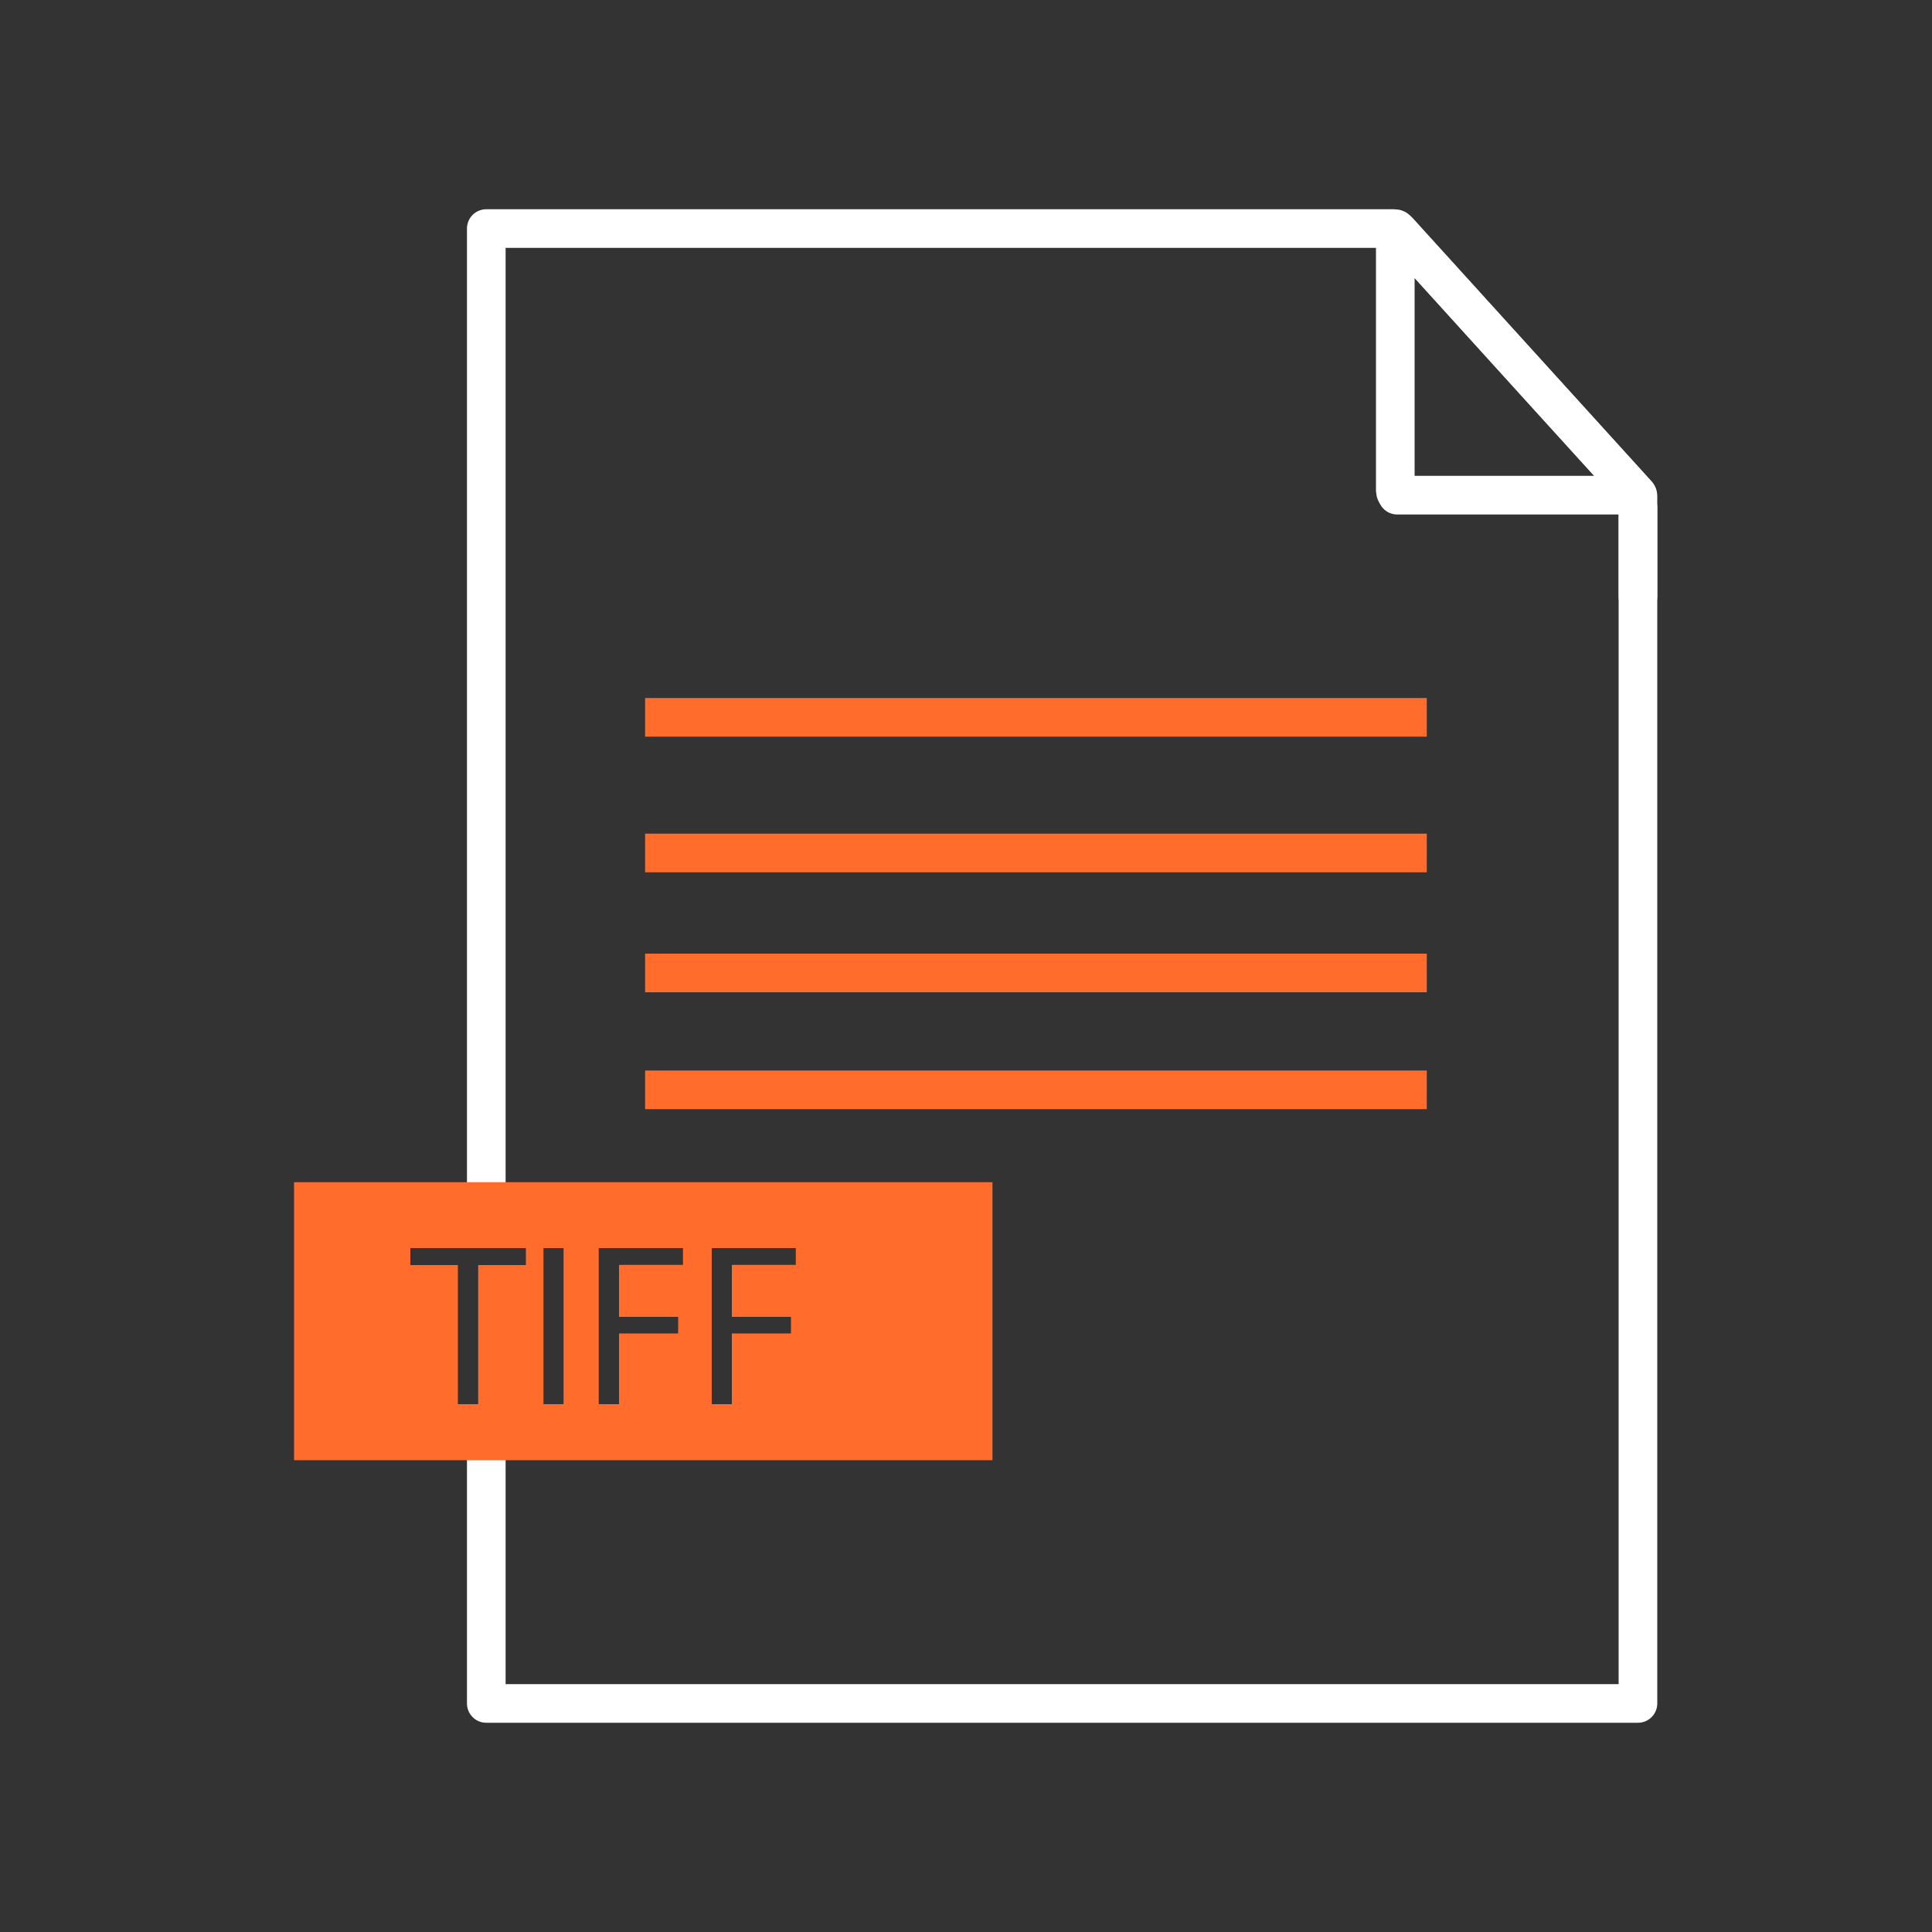
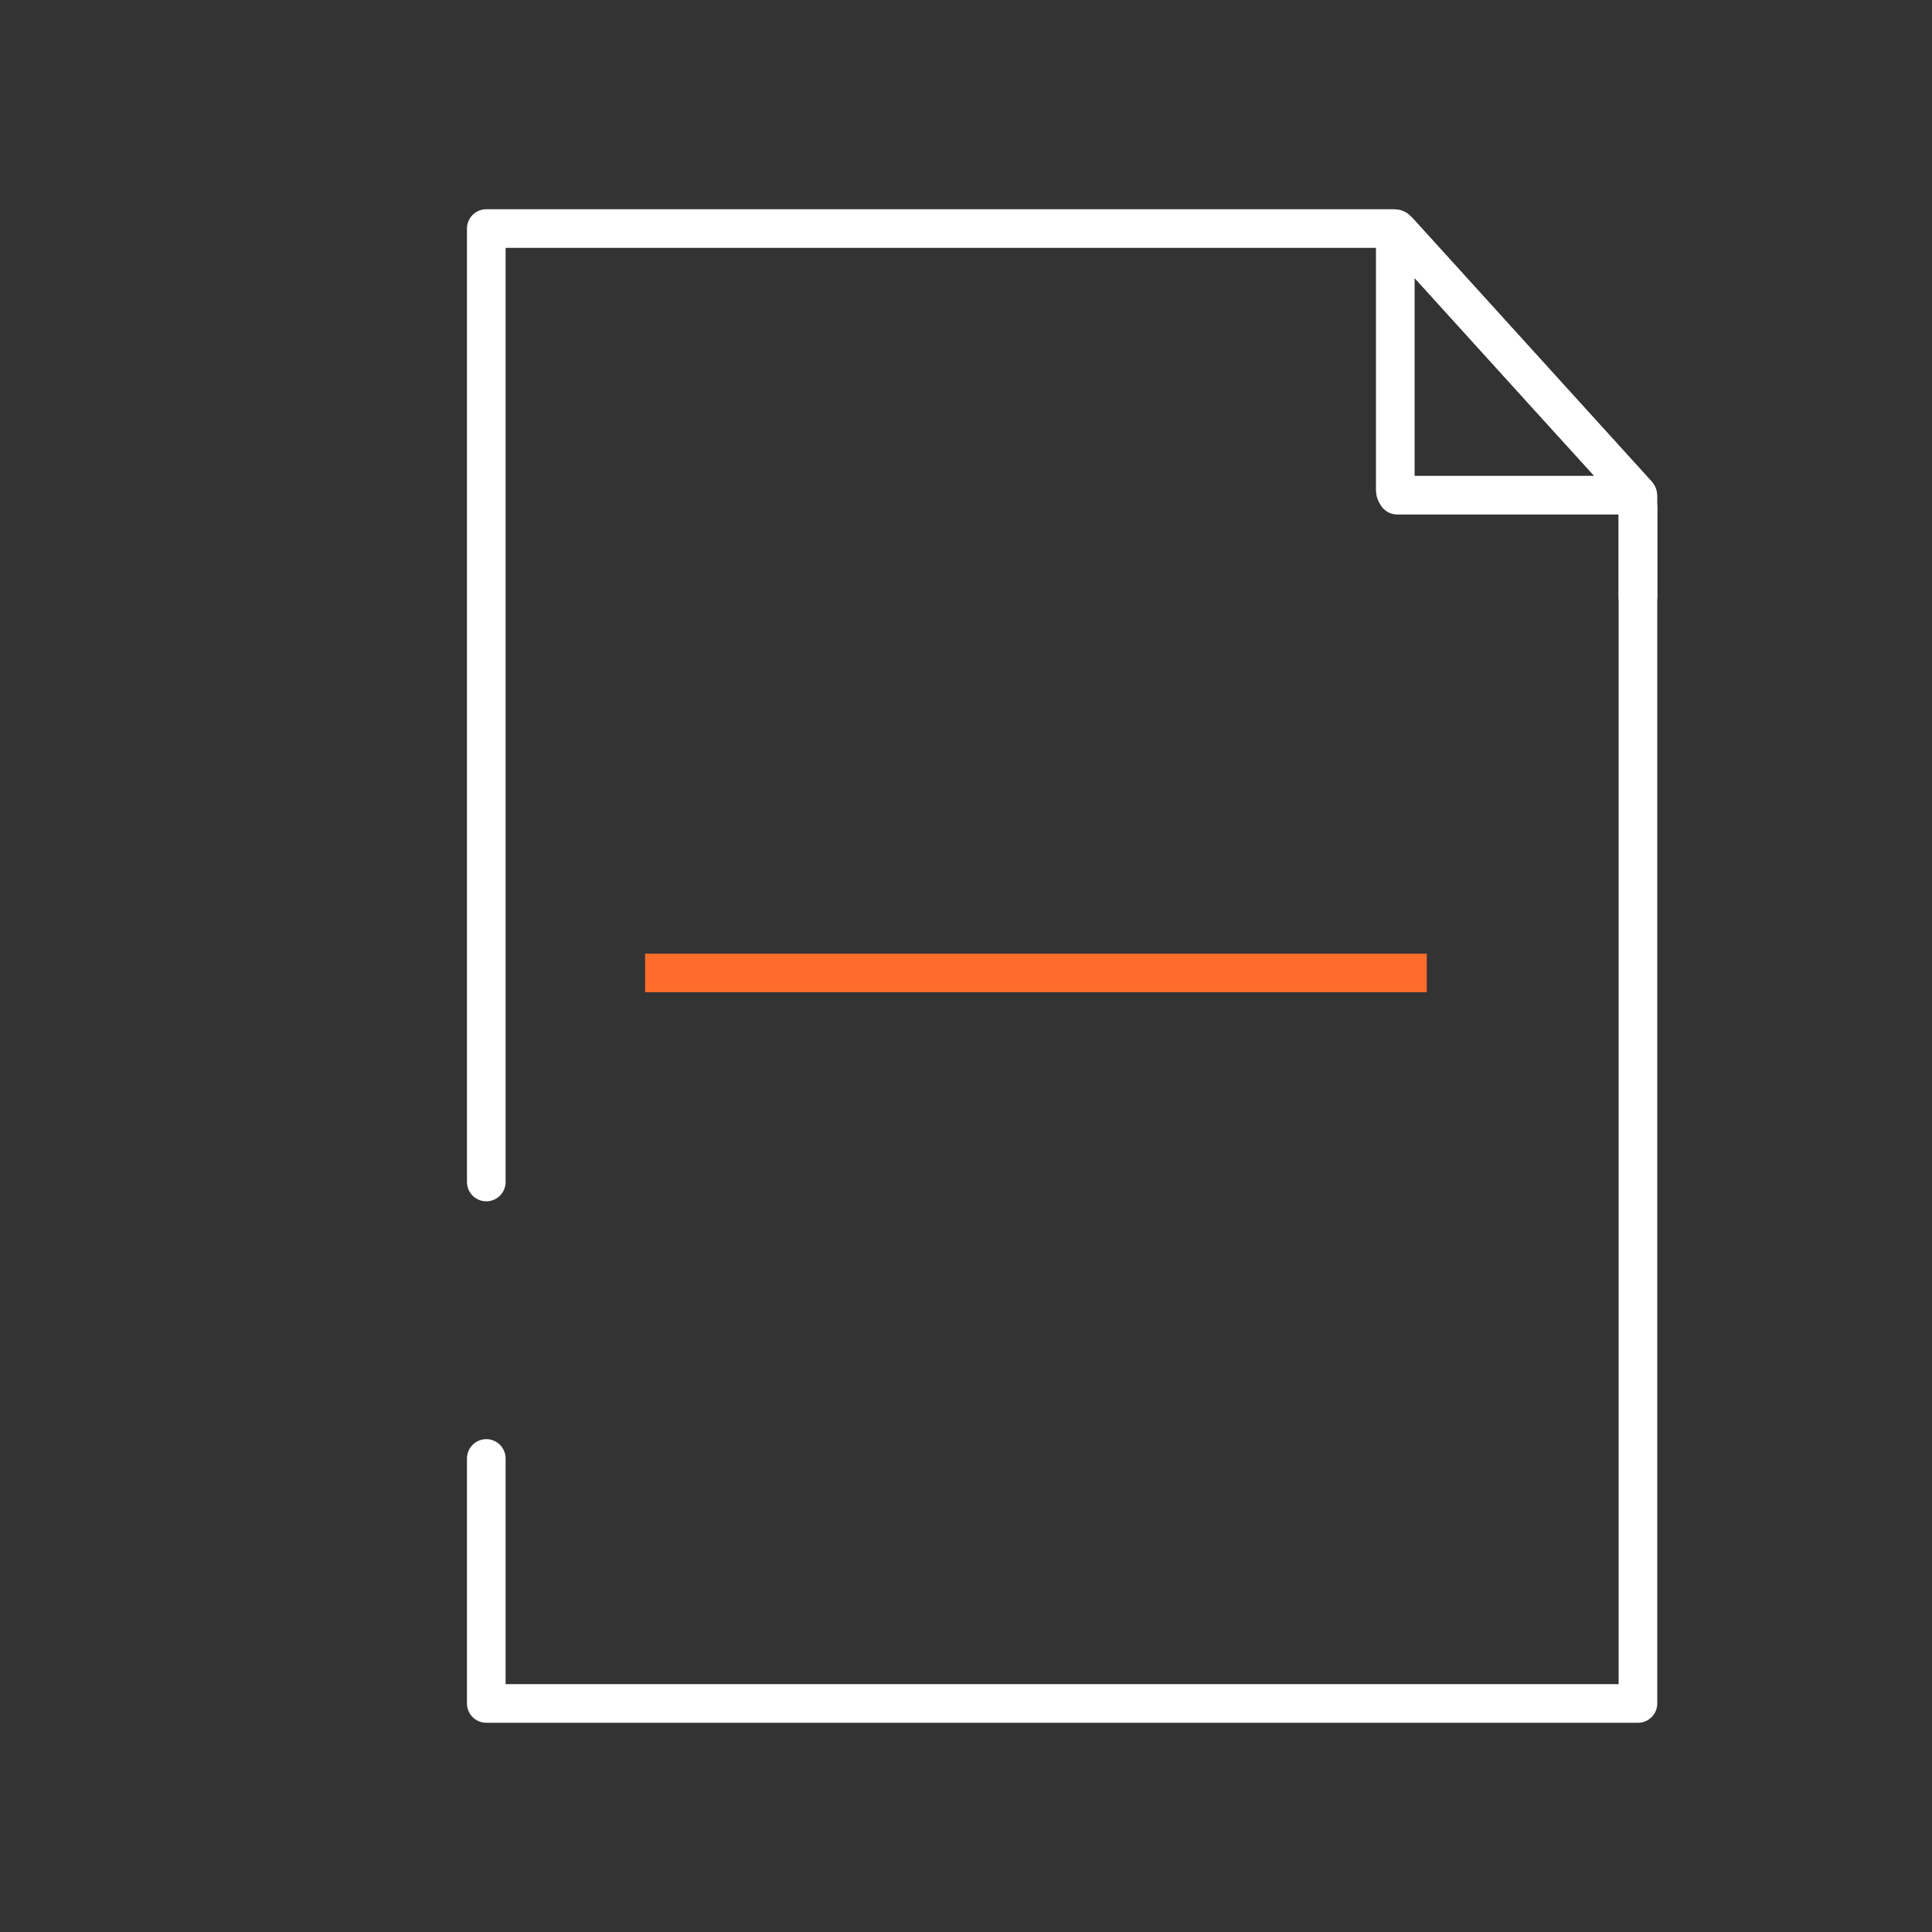
<svg xmlns="http://www.w3.org/2000/svg" id="tiff" viewBox="0 0 100 100">
  <rect x="0" y="0" width="100" height="100" fill="#333333" stroke="none" />
  <line x1="33.39" y1="50.36" x2="73.85" y2="50.36" fill="none" stroke="#ff6c2c" stroke-miterlimit="10" stroke-width="2" />
-   <line x1="33.39" y1="56.41" x2="73.85" y2="56.41" fill="none" stroke="#ff6c2c" stroke-miterlimit="10" stroke-width="2" />
-   <line x1="33.39" y1="37.13" x2="73.85" y2="37.13" fill="none" stroke="#ff6c2c" stroke-miterlimit="10" stroke-width="2" />
-   <line x1="33.39" y1="44.15" x2="73.85" y2="44.15" fill="none" stroke="#ff6c2c" stroke-miterlimit="10" stroke-width="2" />
  <line x1="84.78" y1="30.87" x2="84.78" y2="26.27" fill="none" stroke="#fff" stroke-linecap="round" stroke-linejoin="round" stroke-width="2" />
  <path d="m84.74,25.59s0,.04-.02.04h-12.4s-.1-.16-.1-.21v-13.39c0-.09.1-.12.16-.07l12.36,13.62h-.01Z" fill="none" stroke="#fff" stroke-linecap="round" stroke-linejoin="round" stroke-width="2" />
  <path d="m25.17,75.49v12.68h59.61V25.7s0-.07-.01-.07l-.02-.02-4.97-5.47-7.52-8.29s-.04-.02-.08-.02H25.17v49.35" fill="none" stroke="#fff" stroke-linecap="round" stroke-linejoin="round" stroke-width="2" />
-   <path d="m15.22,61.19v14.39h36.15v-14.39H15.22Zm12,4.29h-2.47v7.2h-1.05v-7.2h-2.46v-.88h5.98v.88Zm1.95,7.2h-1.04v-8.08h1.04v8.08Zm6.18-7.21h-3.31v2.69h3.06v.86h-3.06v3.66h-1.05v-8.08h4.36v.87Zm5.84,0h-3.31v2.69h3.06v.86h-3.06v3.66h-1.04v-8.08h4.35v.87Z" fill="#ff6c2c" />
</svg>